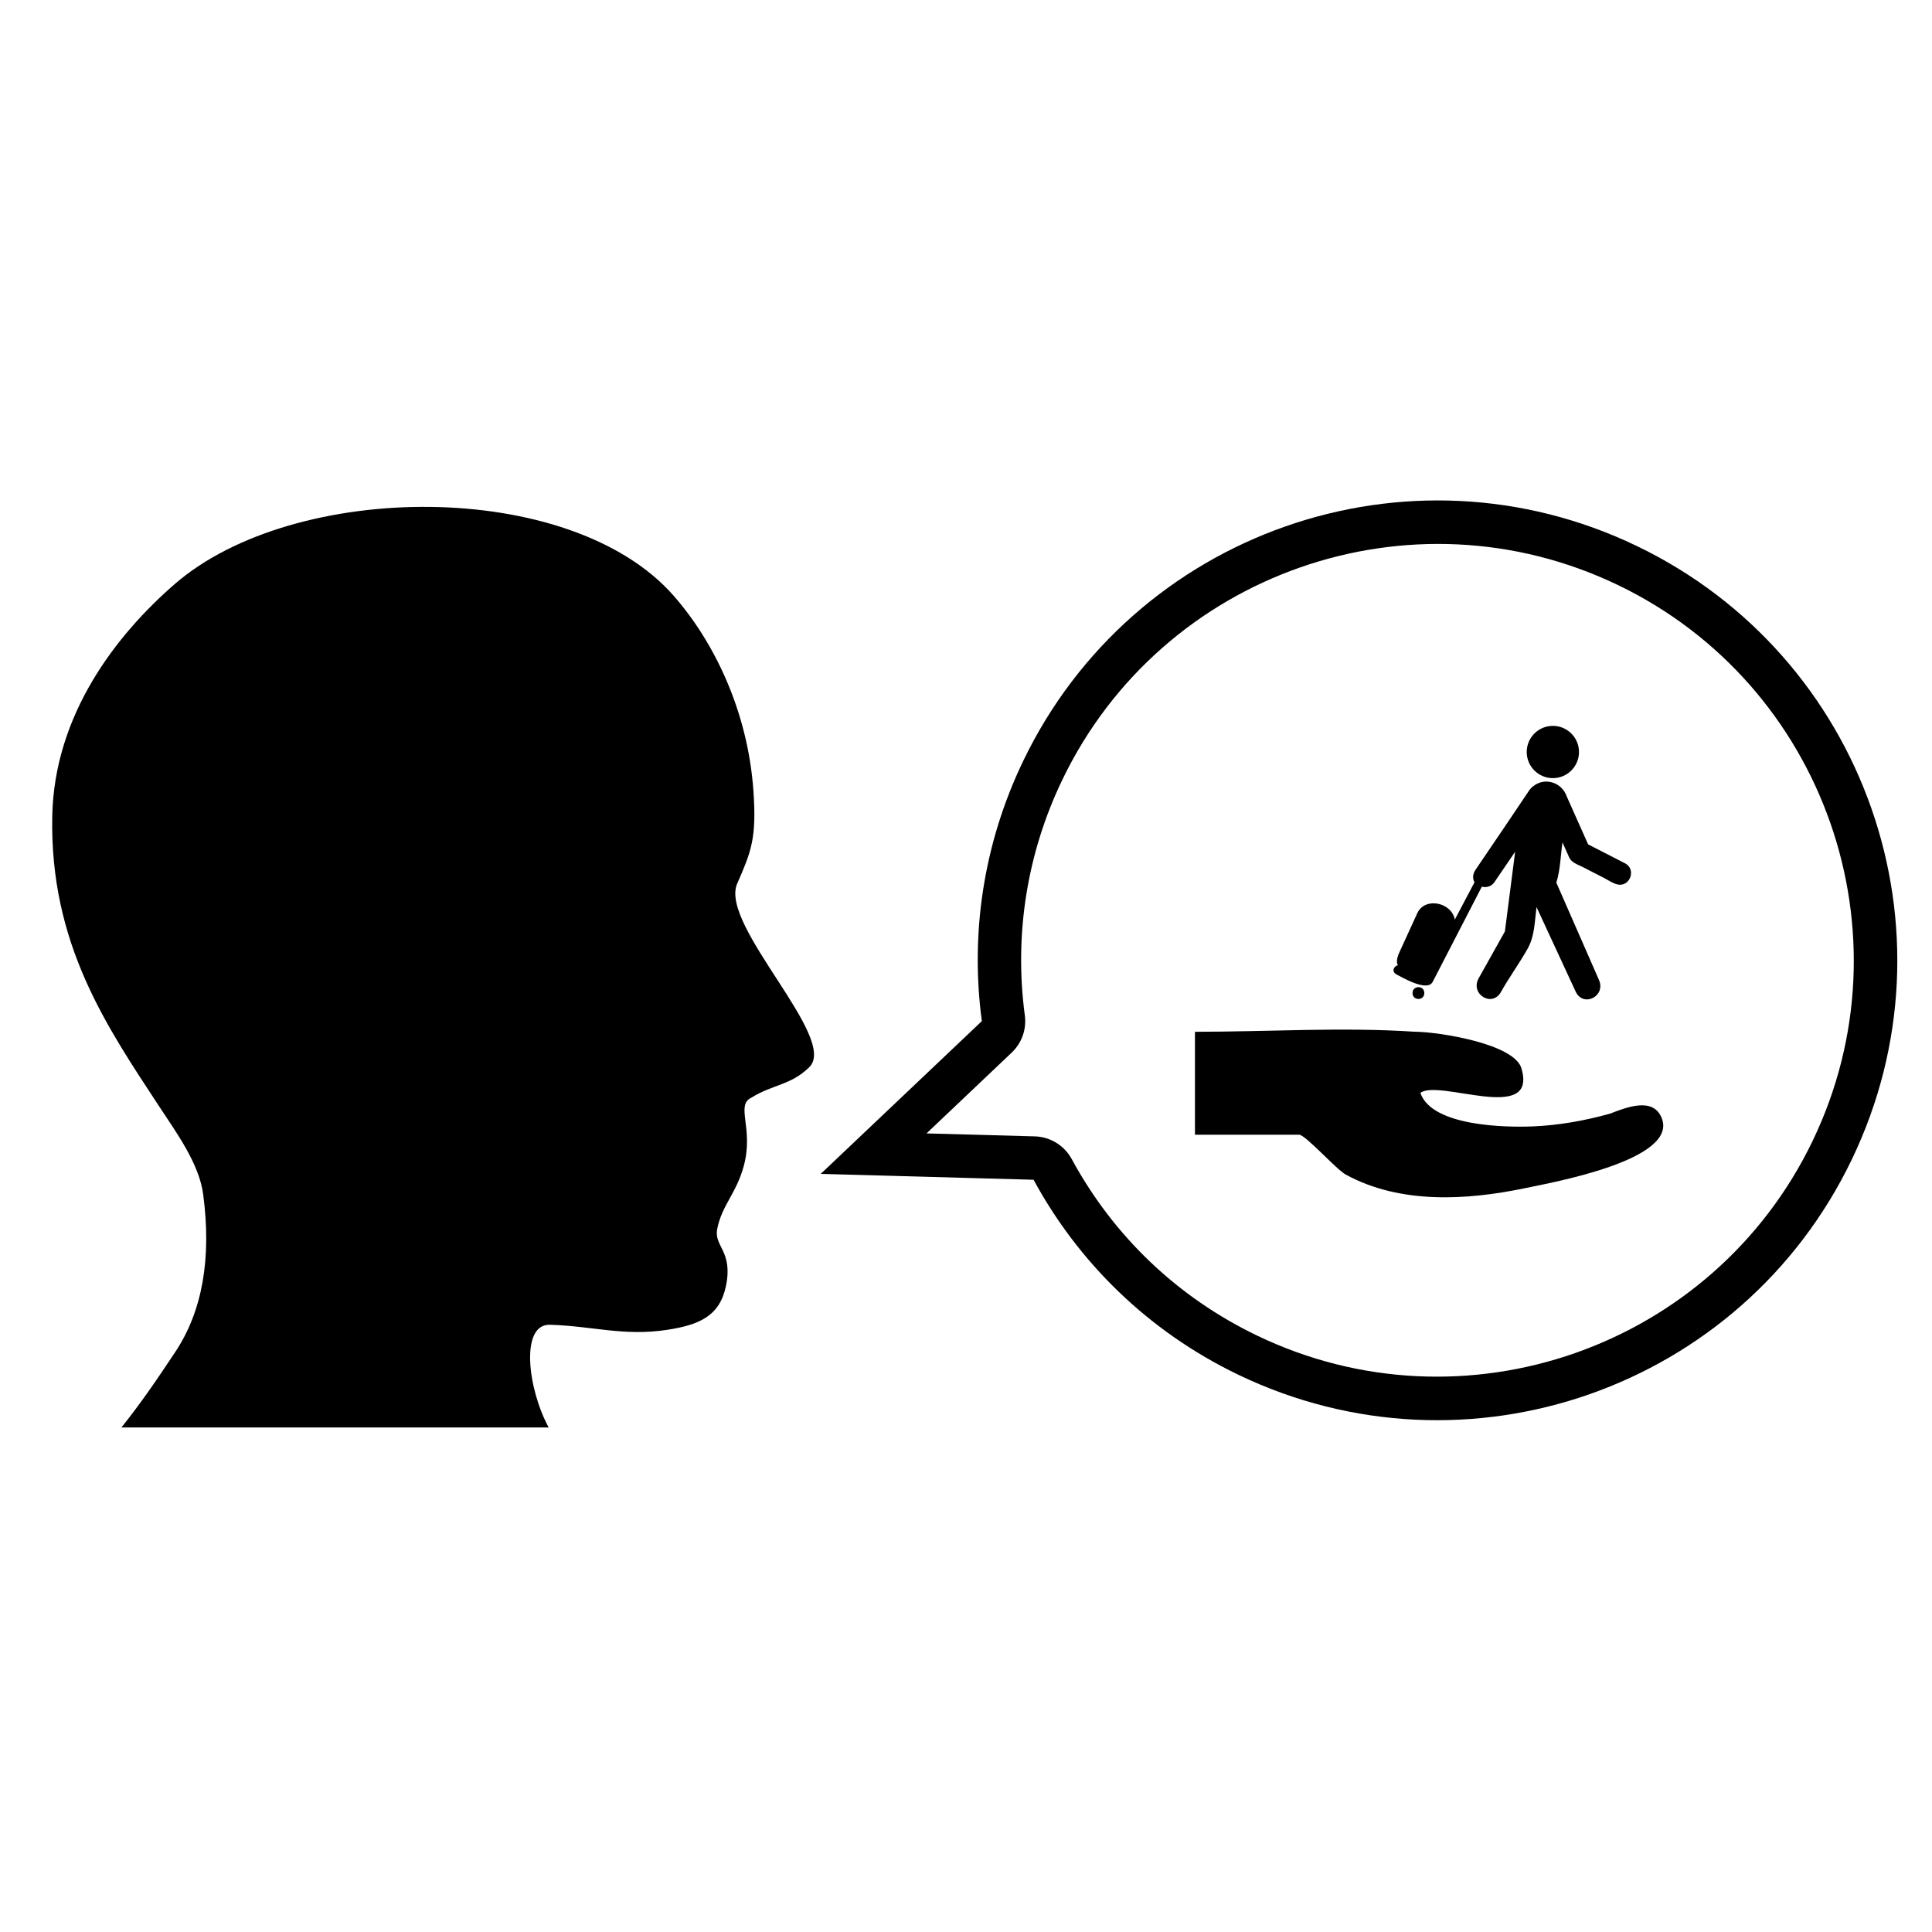
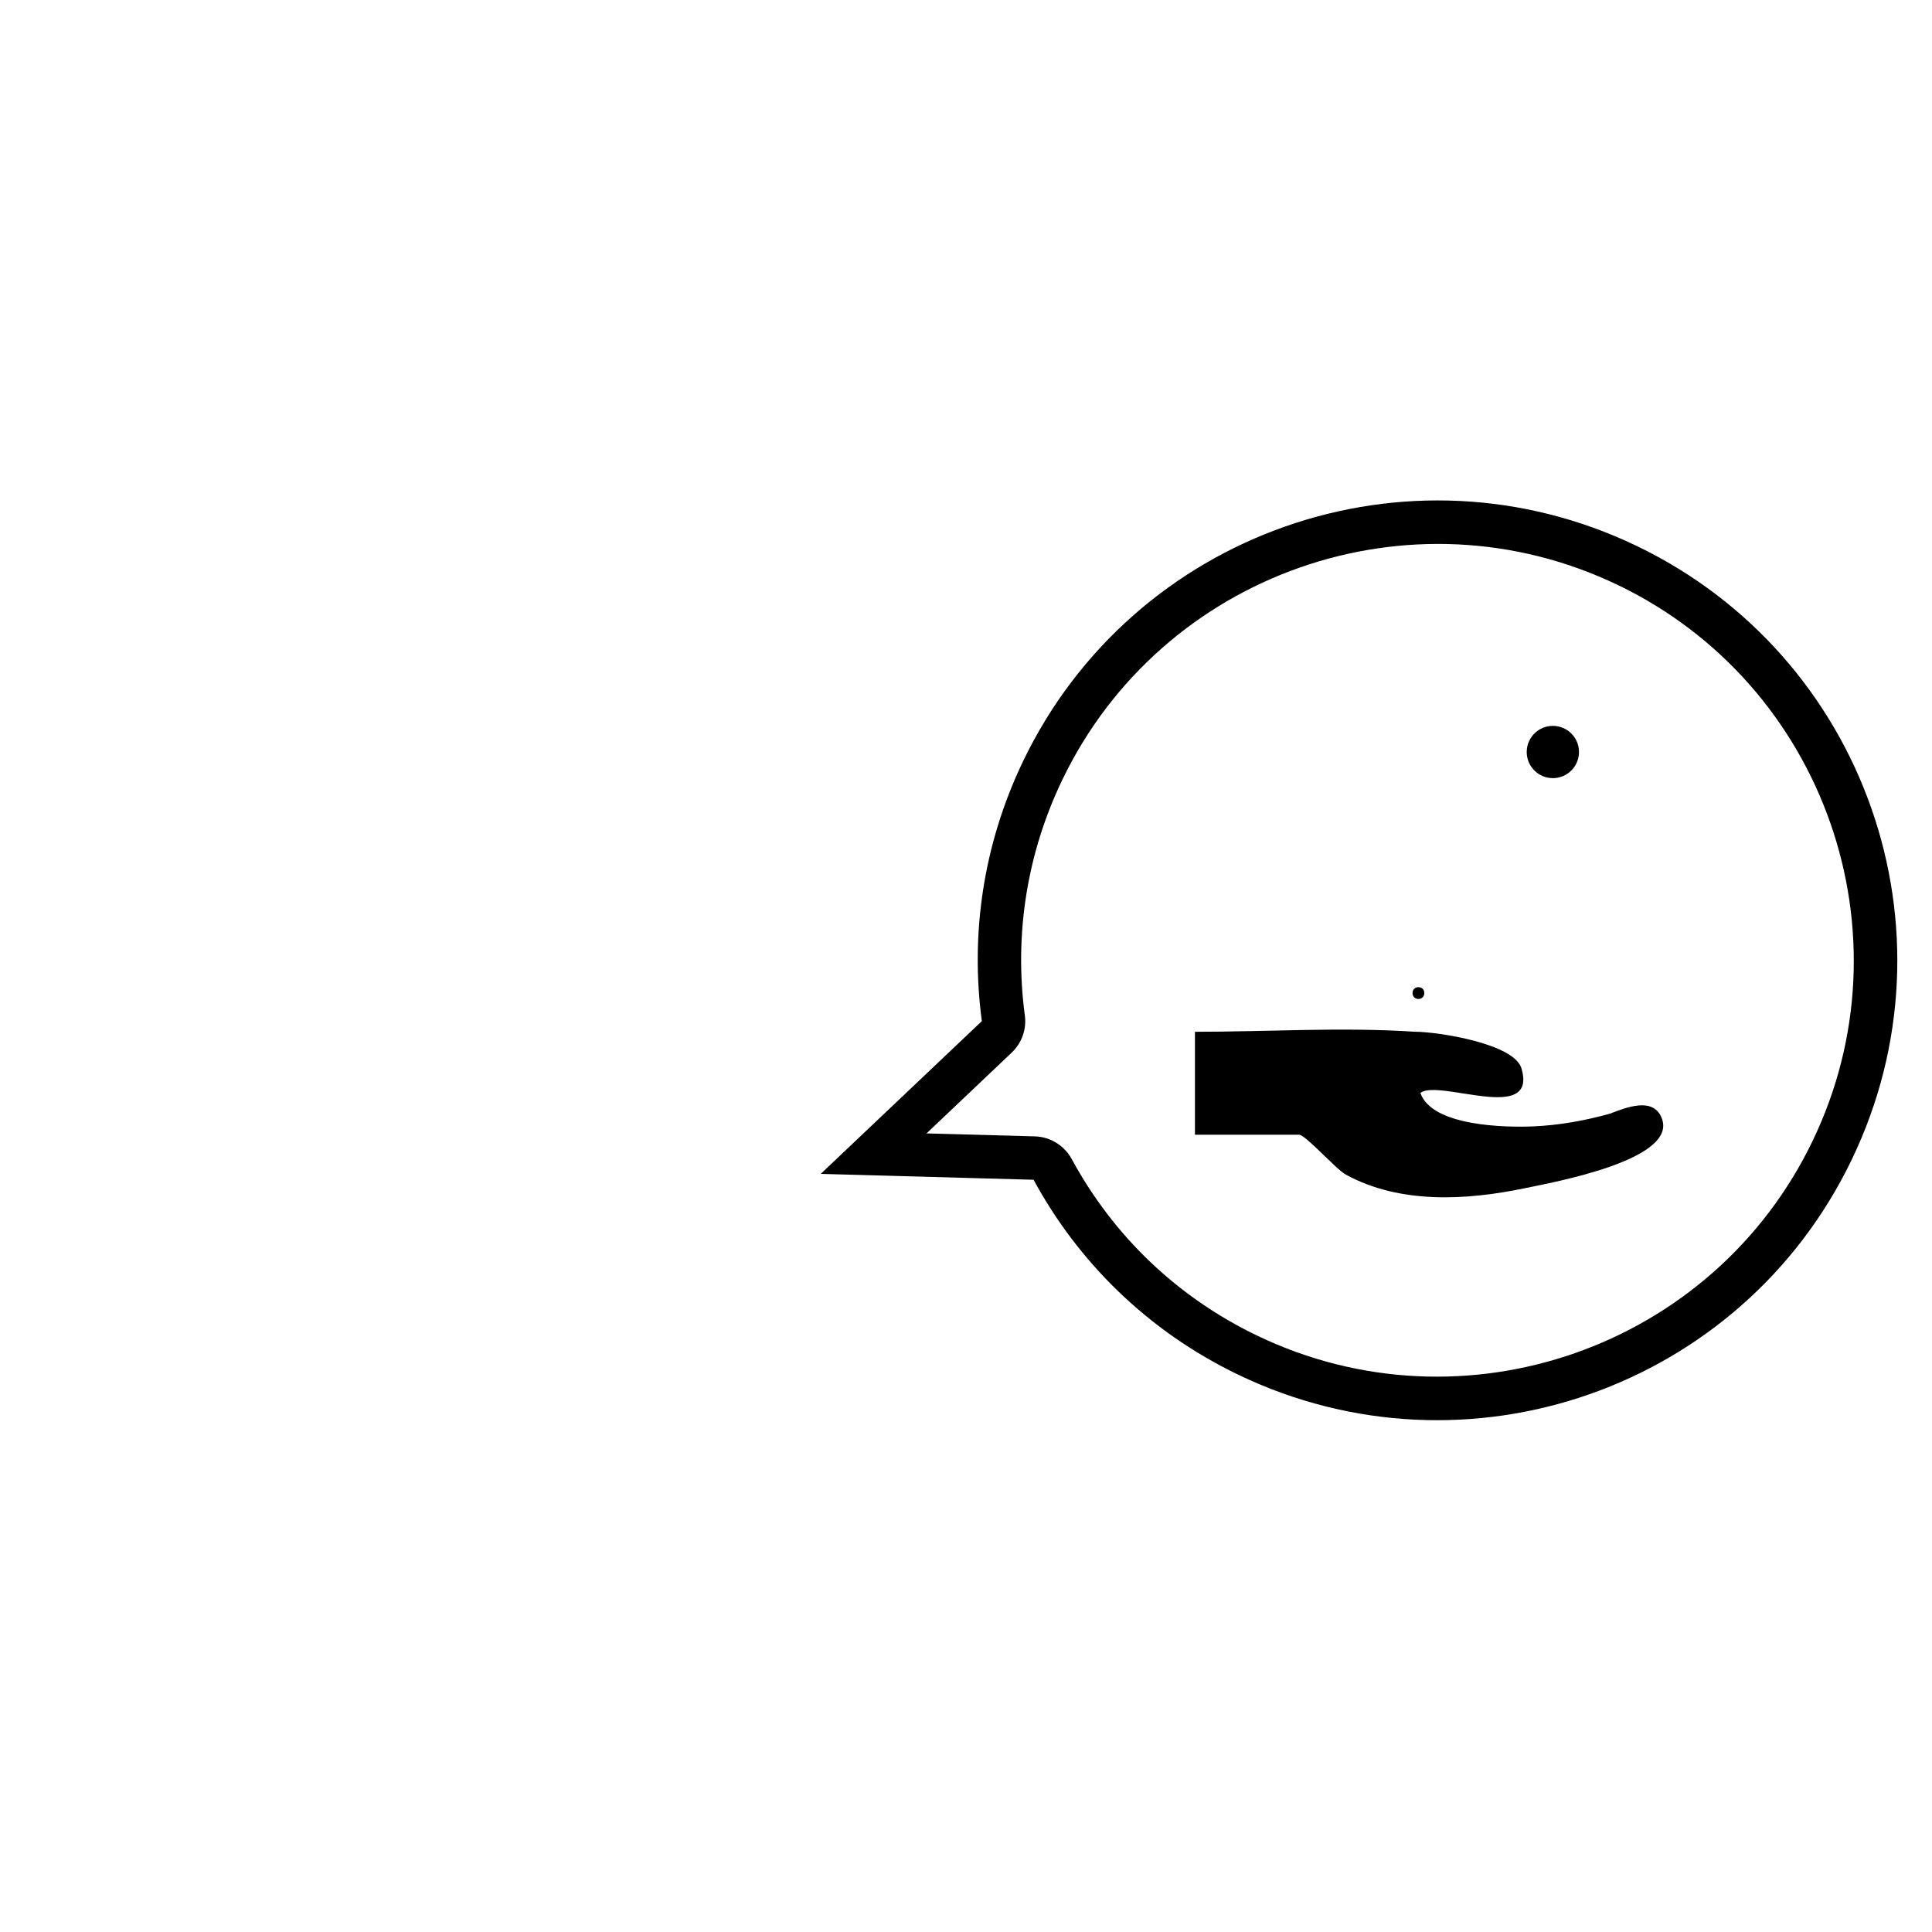
<svg xmlns="http://www.w3.org/2000/svg" fill="#000000" width="800px" height="800px" version="1.1" viewBox="144 144 512 512">
  <g>
    <path d="m572.77 299.04c54.832 26.363 77.977 92.441 51.613 147.27-26.367 54.84-92.426 77.992-147.25 51.629-21.023-10.109-38.004-26.285-49.117-46.781-1.176-2.156-2.984-3.844-5.125-4.871-1.434-0.699-3.023-1.09-4.664-1.137l-28.691-0.785 22.578-21.418c2.676-2.535 3.977-6.207 3.477-9.867-2.863-21.355 0.562-42.941 9.926-62.406 26.359-54.836 92.418-78.008 147.25-51.629m4.981-10.359c-60.645-29.168-133.44-3.637-162.6 57-10.699 22.262-14.008 46.152-10.949 68.922l-42.699 40.488 56.41 1.551c11.781 21.75 30.25 40.121 54.23 51.66 60.637 29.16 133.44 3.641 162.6-57.012 29.168-60.641 3.648-133.45-56.988-162.61z" />
-     <path d="m289.61 495.07c-7.754-0.023-5.789 16.934-0.207 27.223h-113.23c4.777-5.926 9.309-12.504 14.312-20.062 7.144-10.781 9.613-24.695 7.359-41.73-1.082-8.164-7.129-16.383-11.59-23.188-13.934-21.25-29.109-43.16-28.402-77.094 0.559-26.844 16.922-47.957 32.457-61.438 31.629-27.449 104.84-28.105 132.21 3.09 10.84 12.359 19.641 30.699 21.137 51.594 0.922 12.852-0.637 16.328-4.375 24.902-4.371 11.195 27.172 40.961 19.125 48.508-4.863 4.75-9.73 4.527-15.309 8.031-4.227 2.043 0.703 8.078-1.977 18.055-1.973 7.34-5.867 10.477-7.059 16.805-0.867 4.586 4.266 5.82 2.316 15.074-1.66 7.898-7.004 10.277-15.652 11.59-11.441 1.742-19.629-1.027-31.117-1.359z" />
    <path d="m584.34 440.24c-0.004-0.016-0.008-0.023-0.016-0.035 0.004 0.008 0.008 0.016 0.012 0.027-2.254-5.582-9.289-2.789-13.672-1.102-6.672 1.859-13.547 3.094-20.469 3.379-7.059 0.289-26.727 0.031-29.777-8.875 4.824-3.762 30.84 8.238 26.859-6.219-1.457-6.824-22.32-9.996-28.375-9.996-19.223-1.27-38.957 0.016-58.227 0.016v27.277h27.613c1.656 0 9.828 9.184 12.34 10.559 14.367 7.867 32.027 6.848 47.539 3.602 7.152-1.492 40.809-7.5 36.172-18.633z" />
    <path d="m584.33 440.21c-0.07-0.176-0.141-0.336-0.168-0.398 0.02 0.039 0.07 0.156 0.168 0.398z" />
    <path d="m584.34 440.24c0.16 0.395 0.328 0.789 0 0z" />
    <path d="m562.45 343.29c0 3.824-3.102 6.926-6.926 6.926-3.824 0-6.926-3.102-6.926-6.926 0-3.824 3.102-6.926 6.926-6.926 3.824 0 6.926 3.102 6.926 6.926" />
-     <path d="m574.67 372.8s0.039 0.02 0.09 0.047c-0.027-0.016-0.059-0.027-0.09-0.047z" />
-     <path d="m574.67 372.8-9.801-5.031-5.637-12.637c-1.25-3.738-5.754-5.309-8.957-2.75-0.789 0.633-1.035 1.098-1.379 1.613-4.566 6.832-9.191 13.625-13.812 20.422-0.562 0.824-1.055 2.016-0.332 3.406l-5.203 9.867c-0.91-4.609-7.879-5.996-9.91-1.777l-4.816 10.527c-0.52 1.082-0.898 2.609-0.352 3.348-1.262 0.305-1.66 1.785-0.418 2.43 1.52 0.789 8.129 4.703 9.609 2.012l13.039-25.258c1.242 0.367 2.606-0.121 3.332-1.188l5.496-8.07-2.715 21.129-6.938 12.383c-2.359 4.211 3.543 7.856 5.891 3.66 2.148-3.844 4.941-7.68 7.094-11.52 1.859-3.316 1.848-7.254 2.328-10.988l10.359 22.367c2.031 4.387 8.176 1.227 6.152-3.144l-11.258-25.703c1.066-3.328 1.125-7.211 1.625-10.664l1.805 4.043c0.598 1.34 2.309 1.848 3.547 2.484 1.918 0.984 3.84 1.969 5.754 2.953 1.066 0.547 2.242 1.383 3.43 1.664 3.344 0.797 5.125-4.004 2.066-5.578z" />
    <path d="m521.46 407.17c0 2.086-3.125 2.086-3.125 0 0-2.086 3.125-2.086 3.125 0" />
  </g>
</svg>